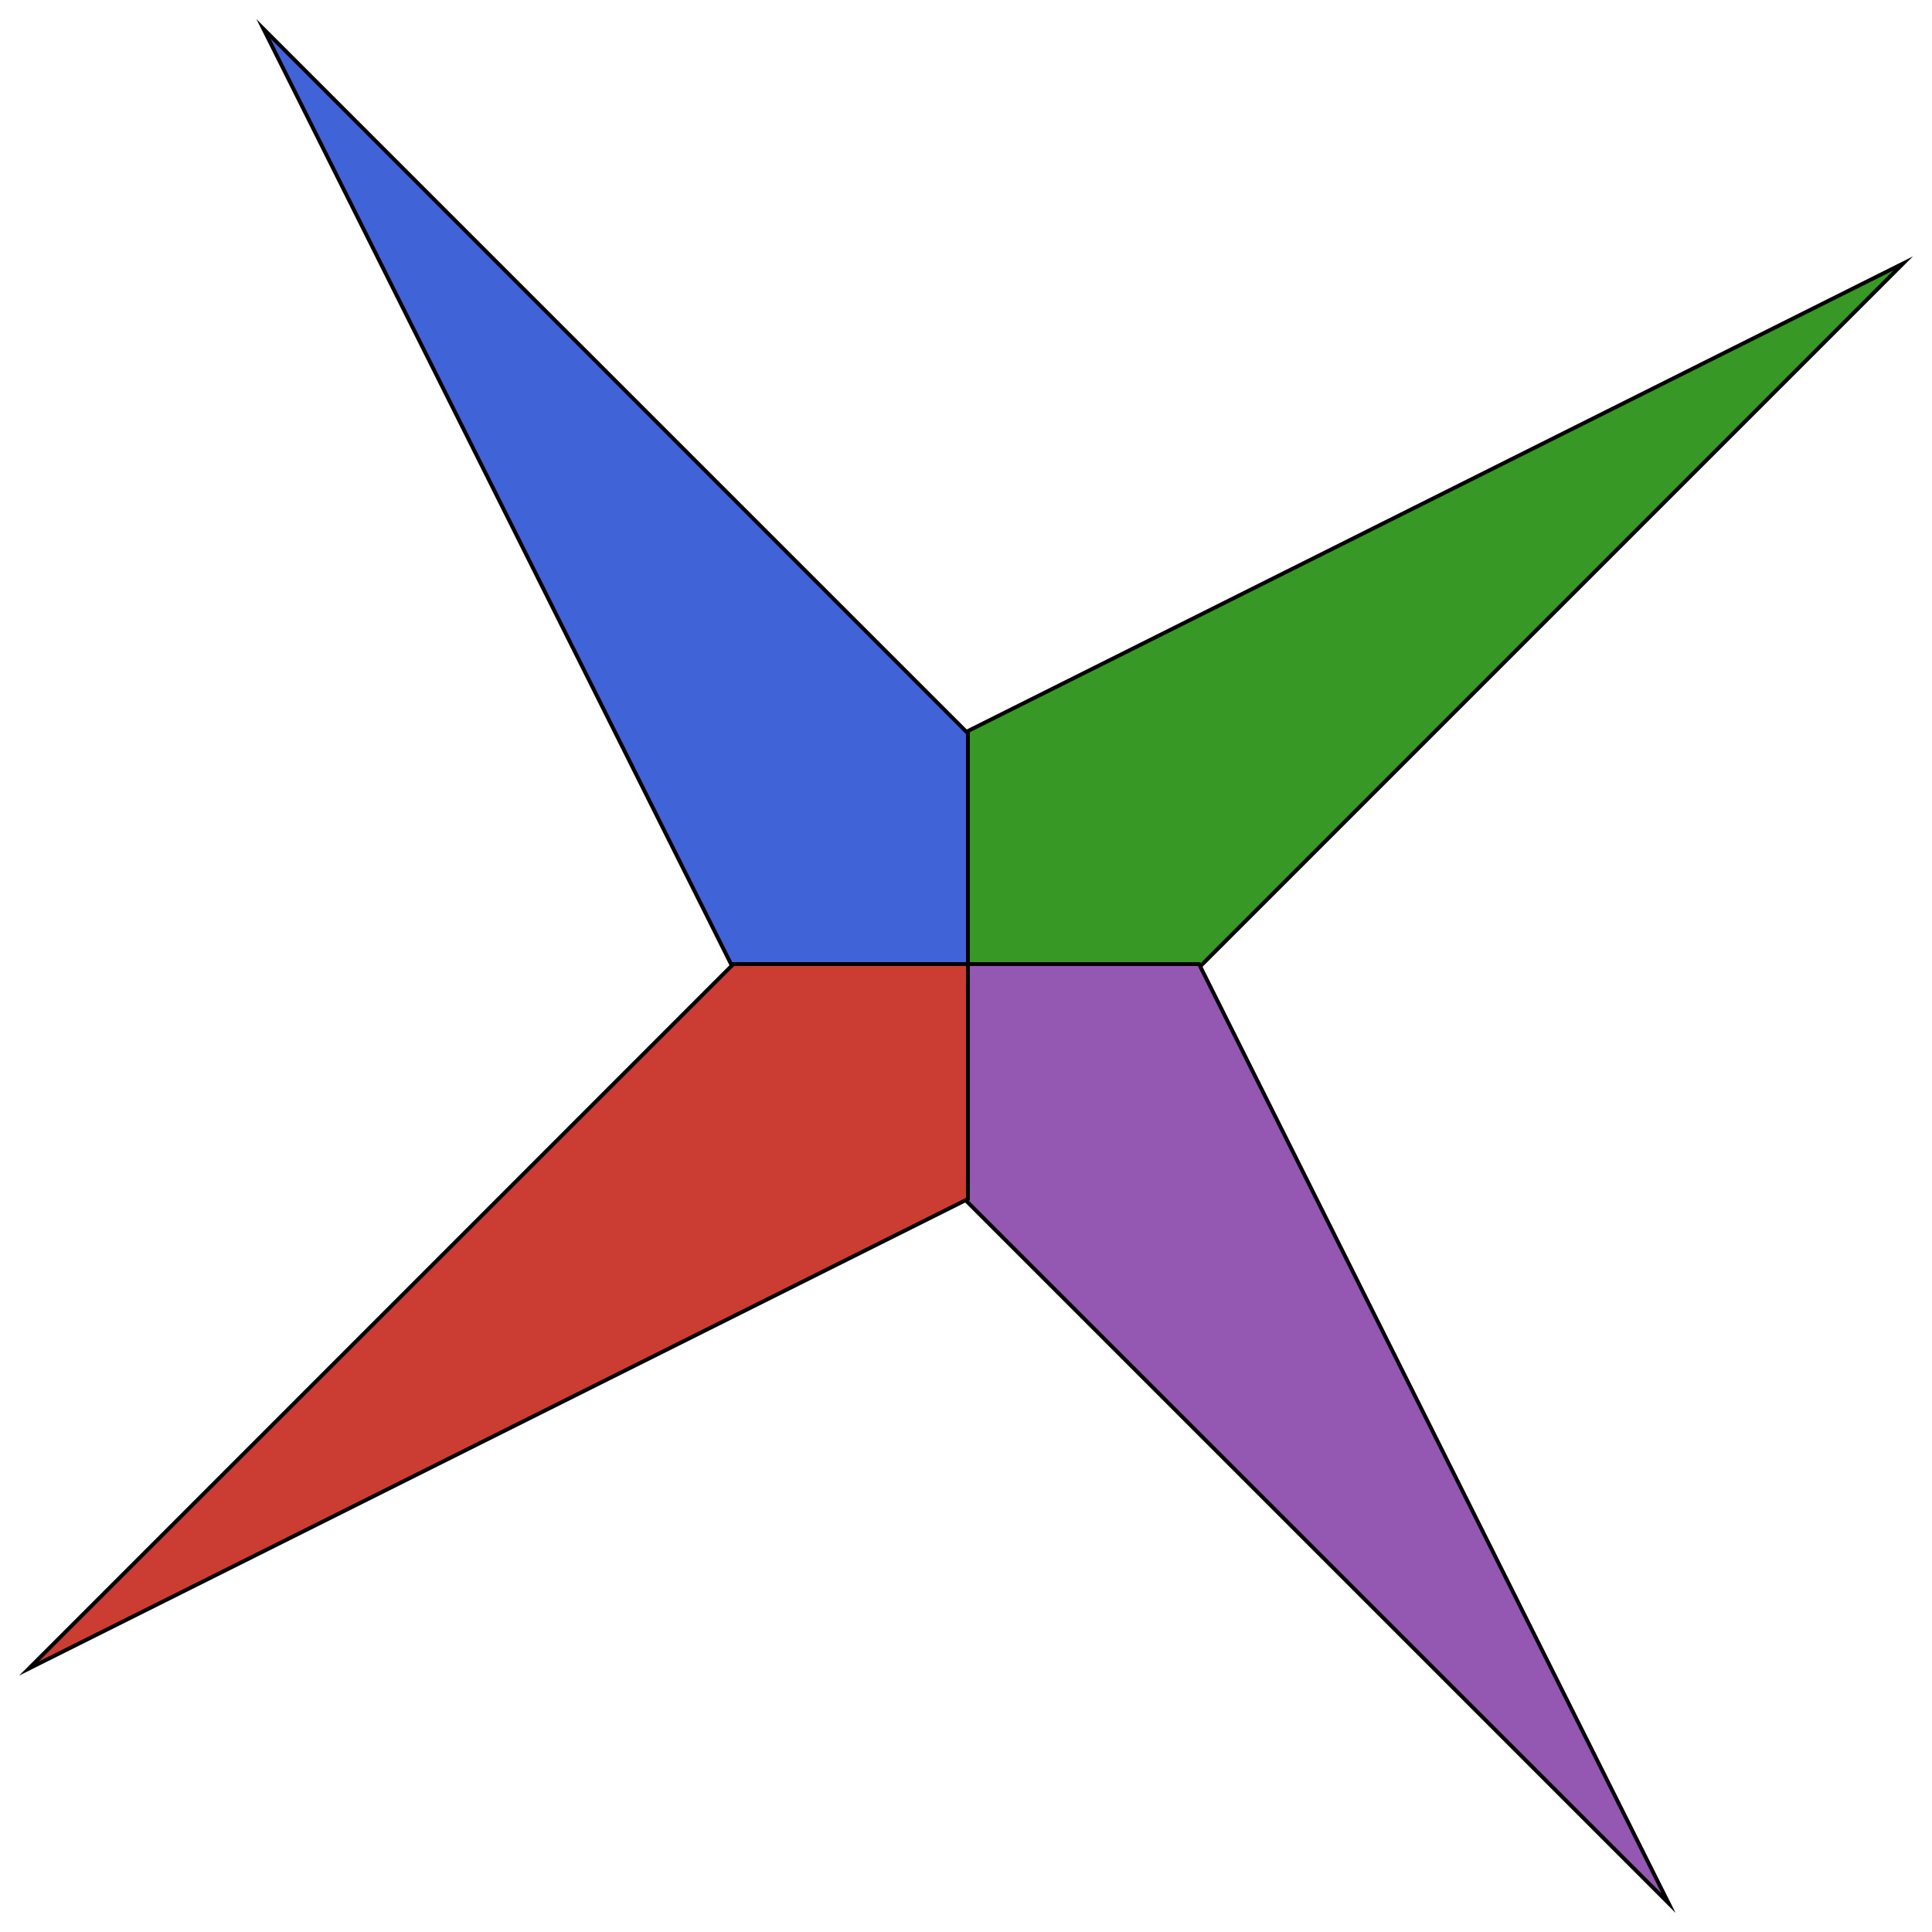
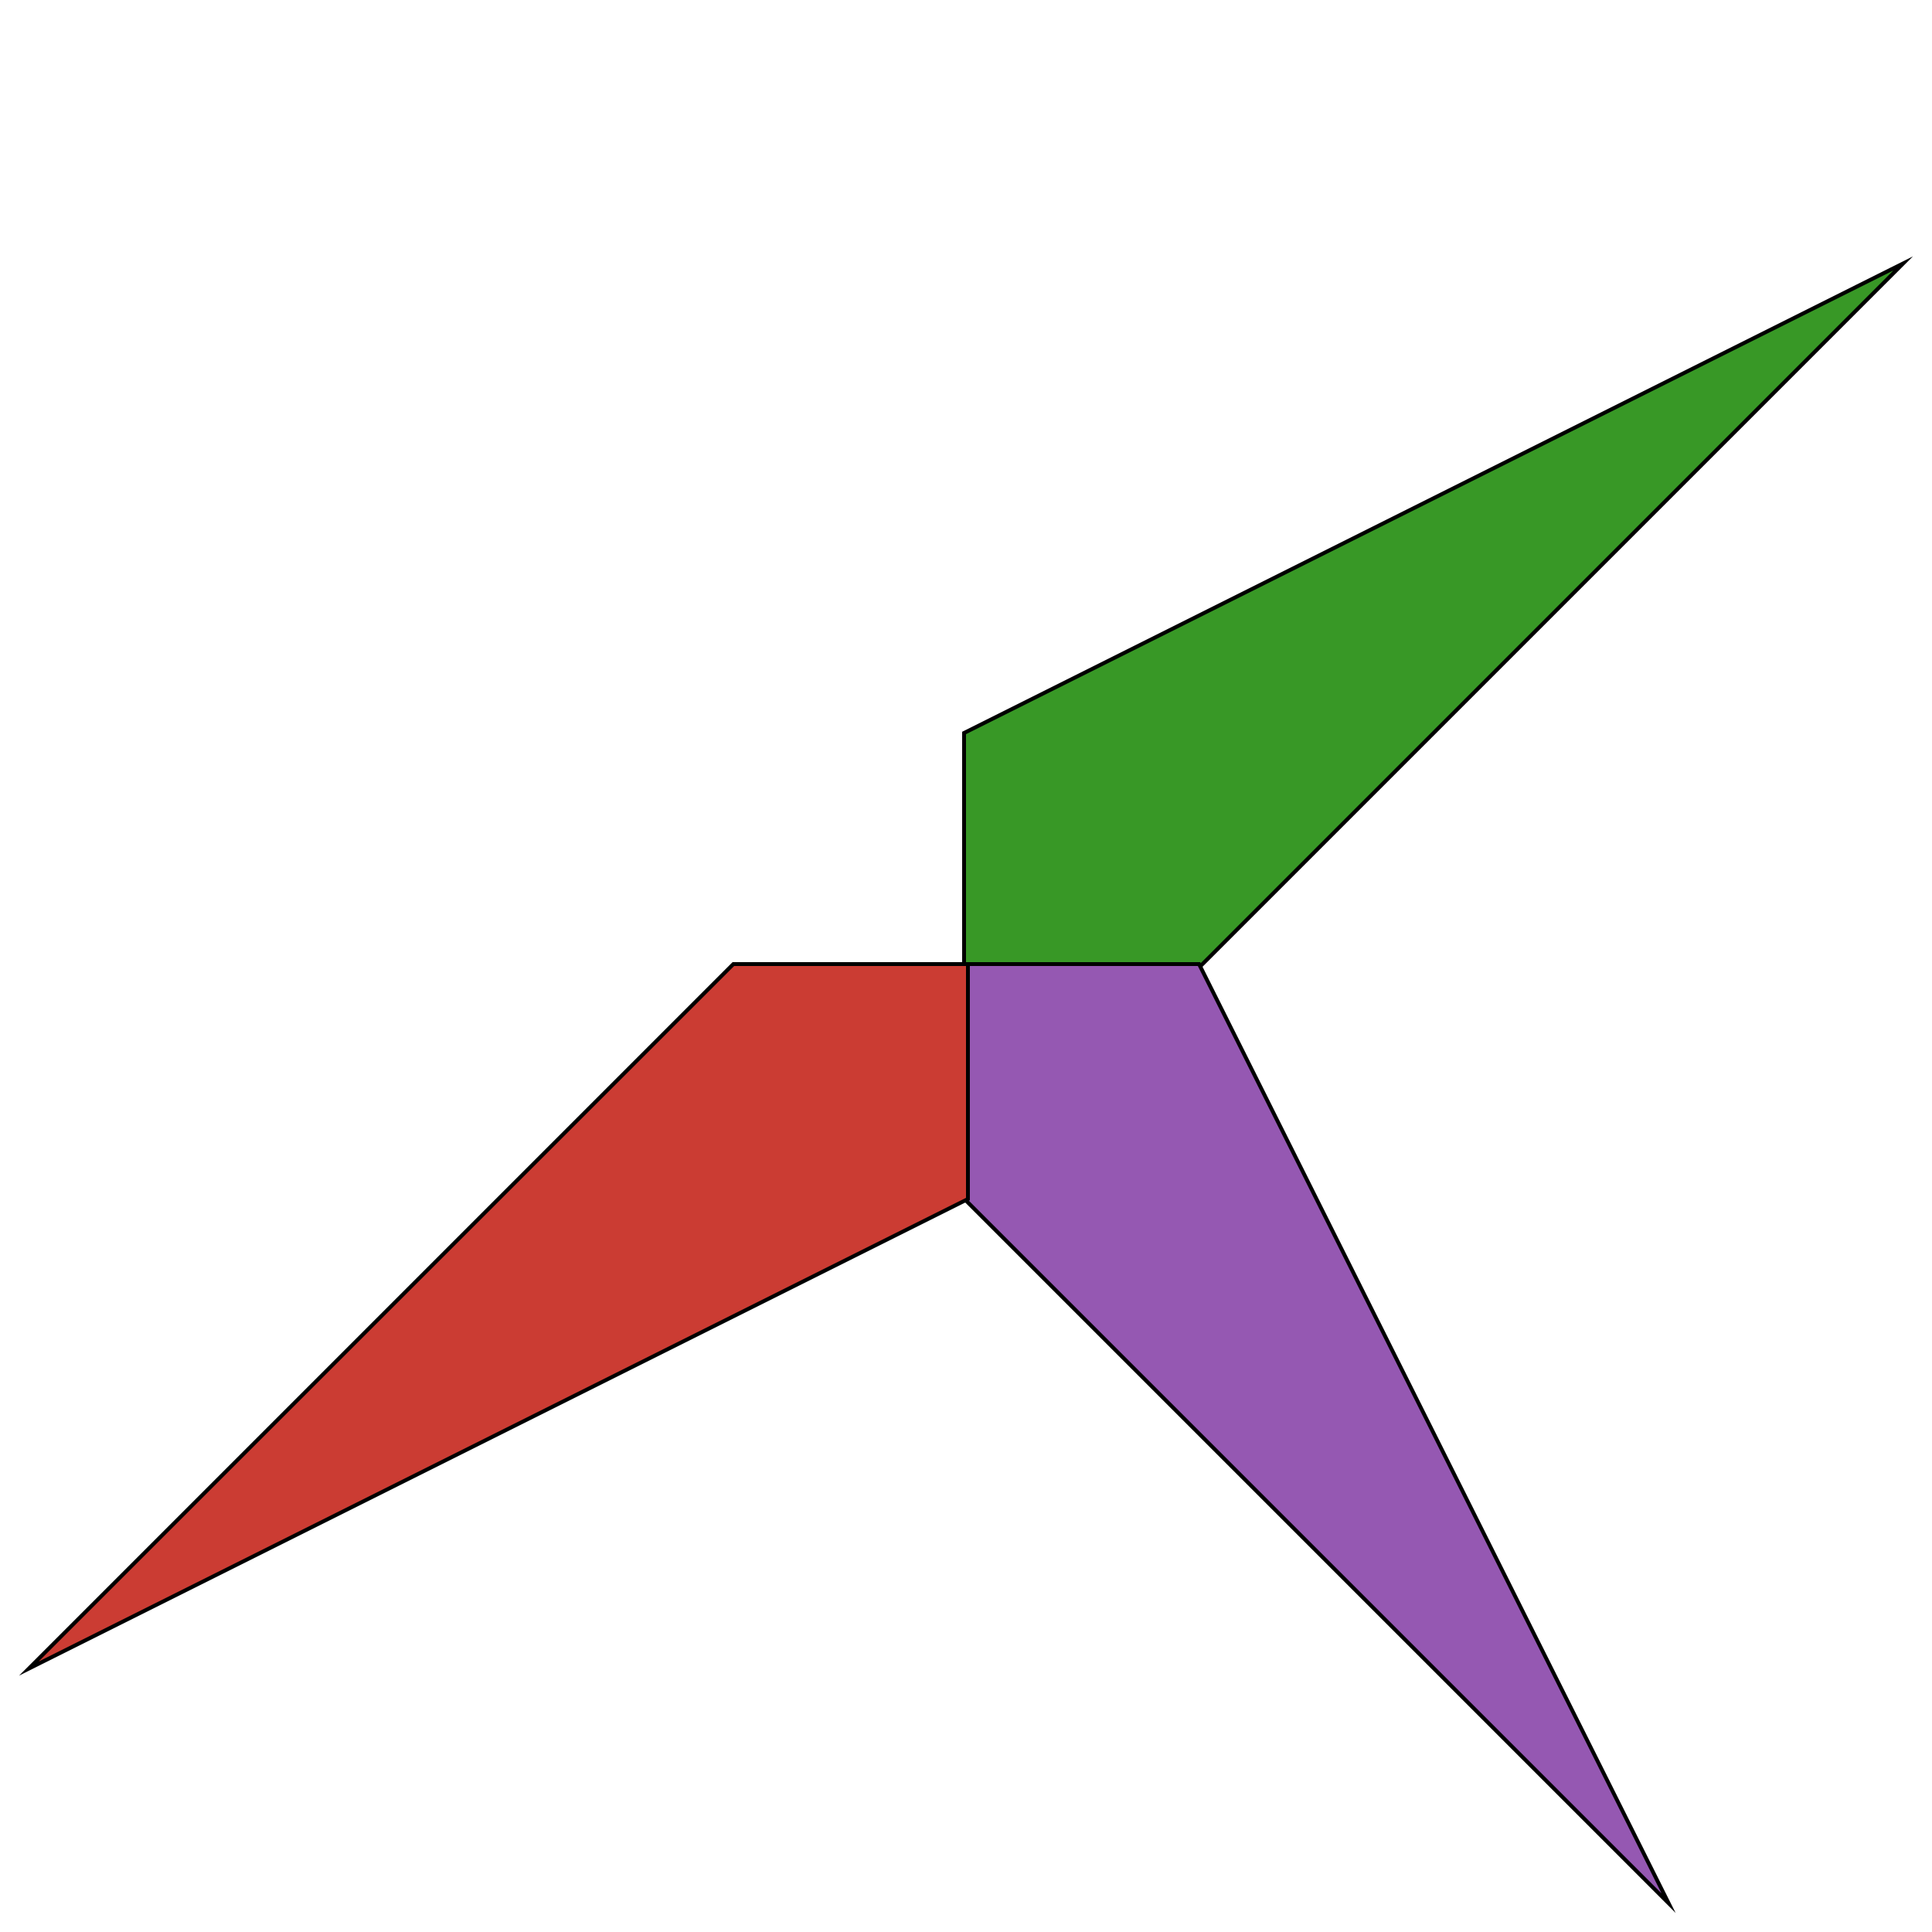
<svg xmlns="http://www.w3.org/2000/svg" width="500pt" height="500pt" viewBox="0 0 500 500" version="1.1">
  <g id="surface1">
    <path style="fill:none;stroke-width:2;stroke-linecap:butt;stroke-linejoin:miter;stroke:rgb(0%,0%,0%);stroke-opacity:1;stroke-miterlimit:10;" d="M 250 190 L 250 250 L 310 250 L 490 70 Z M 250 190 " />
    <path style=" stroke:none;fill-rule:nonzero;fill:rgb(22%,59.6%,14.9%);fill-opacity:1;" d="M 250 190 L 250 250 L 310 250 L 490 70 Z M 250 190 " />
-     <path style="fill:none;stroke-width:2;stroke-linecap:butt;stroke-linejoin:miter;stroke:rgb(0%,0%,0%);stroke-opacity:1;stroke-miterlimit:10;" d="M 250 190 L 70 10 L 190 250 L 250 250 Z M 250 190 " />
-     <path style=" stroke:none;fill-rule:nonzero;fill:rgb(25.1%,38.8%,84.7%);fill-opacity:1;" d="M 250 190 L 70 10 L 190 250 L 250 250 Z M 250 190 " />
    <path style="fill:none;stroke-width:2;stroke-linecap:butt;stroke-linejoin:miter;stroke:rgb(0%,0%,0%);stroke-opacity:1;stroke-miterlimit:10;" d="M 310 250 L 250 250 L 250 310 L 430 490 Z M 310 250 " />
    <path style=" stroke:none;fill-rule:nonzero;fill:rgb(58.4%,34.5%,69.8%);fill-opacity:1;" d="M 310 250 L 250 250 L 250 310 L 430 490 Z M 310 250 " />
    <path style="fill:none;stroke-width:2;stroke-linecap:butt;stroke-linejoin:miter;stroke:rgb(0%,0%,0%);stroke-opacity:1;stroke-miterlimit:10;" d="M 250 250 L 190 250 L 10 430 L 250 310 Z M 250 250 " />
    <path style=" stroke:none;fill-rule:nonzero;fill:rgb(79.6%,23.5%,20%);fill-opacity:1;" d="M 250 250 L 190 250 L 10 430 L 250 310 Z M 250 250 " />
  </g>
</svg>